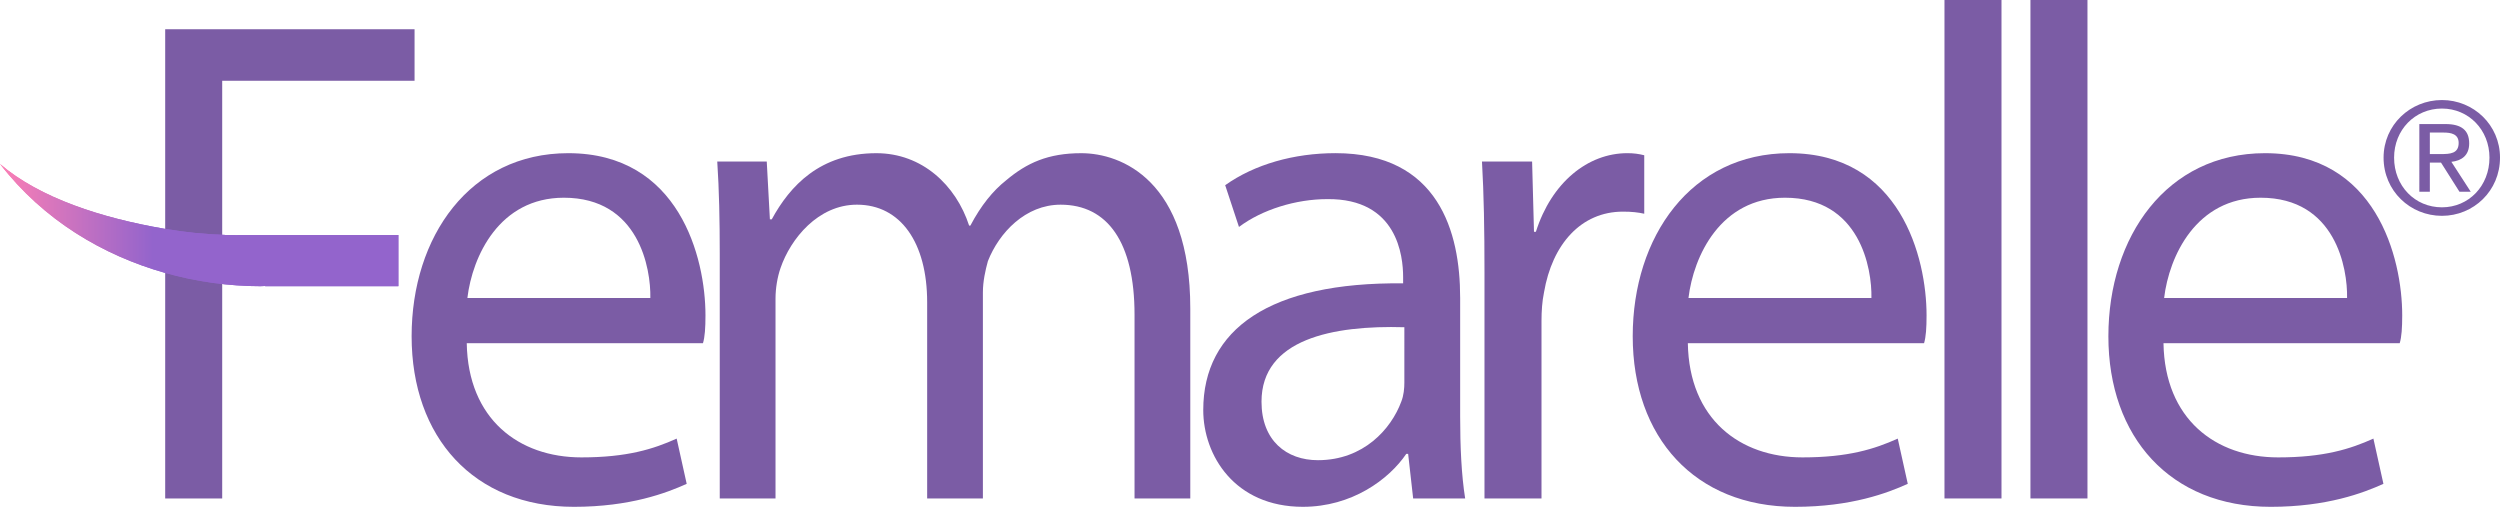
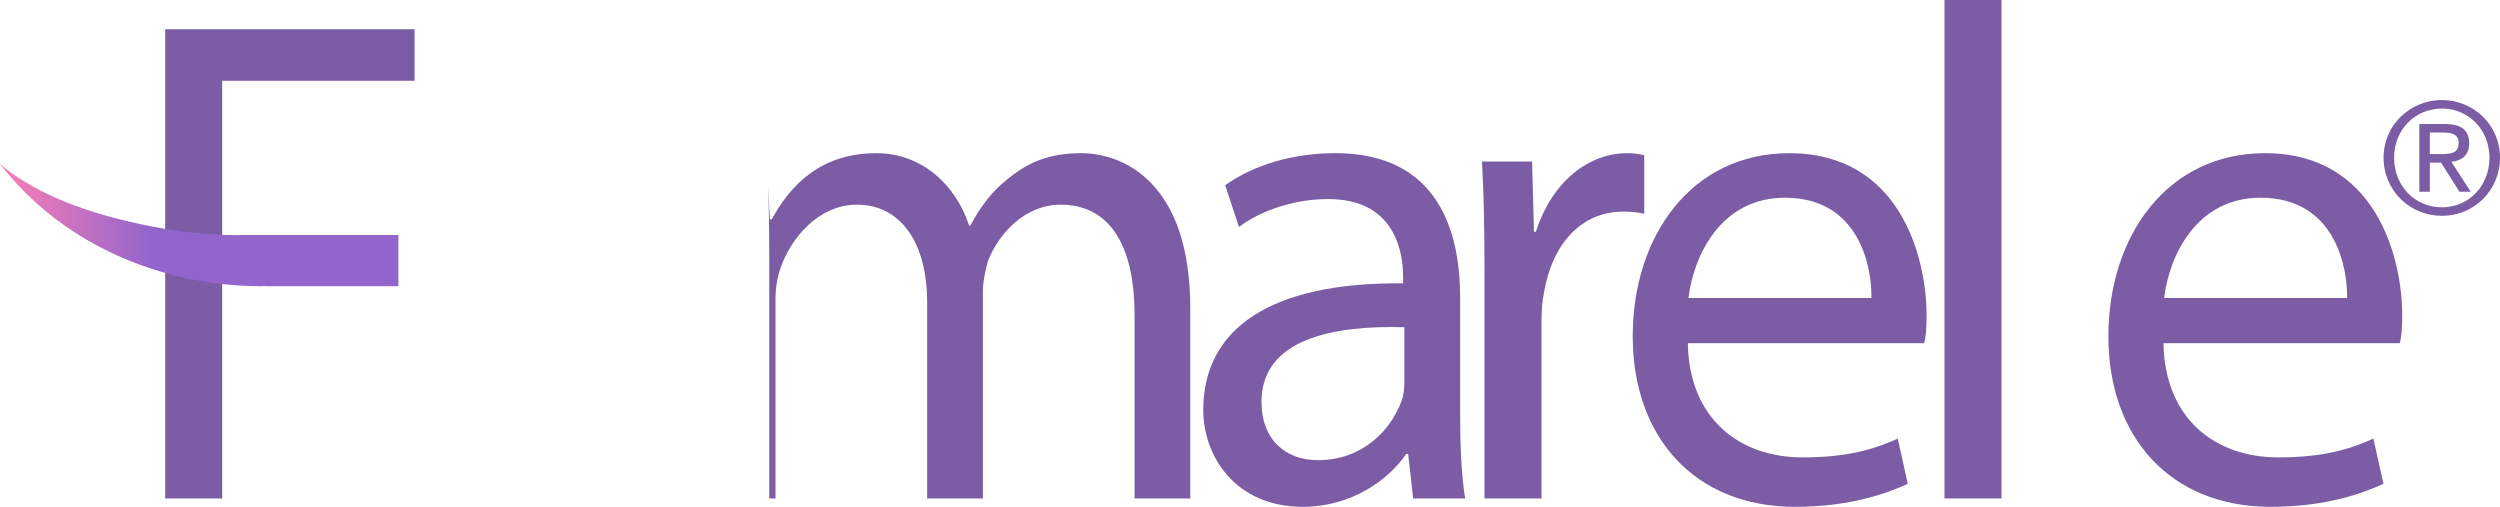
<svg xmlns="http://www.w3.org/2000/svg" xmlns:xlink="http://www.w3.org/1999/xlink" version="1.1" id="圖層_1" x="0px" y="0px" width="246.636px" height="50px" viewBox="0 0 246.636 50" enable-background="new 0 0 246.636 50" xml:space="preserve">
  <g>
    <polygon fill="#7B5CA5" points="16.297,49.177 21.921,49.177 21.921,28.228 21.921,23.146 21.921,7.968 40.898,7.968 40.898,2.885    16.297,2.885  " />
    <path fill="#7B5CA5" d="M239.715,13.078h1.377c0.703,0,1.465,0.137,1.465,1.022c0,1.054-0.84,1.1-1.756,1.1h-1.086V13.078z    M238.678,18.913h1.037v-2.872h1.101l1.819,2.872h1.113l-1.909-2.948c0.994-0.108,1.757-0.612,1.757-1.819   c0-1.283-0.749-1.907-2.335-1.907h-2.583V18.913z M236.188,15.552c0-2.734,2.047-4.843,4.721-4.843   c2.642,0,4.688,2.108,4.688,4.843c0,2.795-2.047,4.901-4.688,4.901C238.235,20.453,236.188,18.347,236.188,15.552 M235.15,15.552   c0,3.283,2.628,5.741,5.759,5.741c3.113,0,5.728-2.458,5.728-5.741c0-3.223-2.614-5.683-5.728-5.683   C237.778,9.869,235.15,12.329,235.15,15.552" />
    <path fill="#7B5CA5" d="M213.501,29.396c0.493-4.121,3.153-9.89,9.519-9.89c7.418,0,8.59,7.005,8.529,9.89H213.501z M236.742,33.86   c0.187-0.619,0.247-1.511,0.247-2.748c0-5.699-2.597-16-13.535-16c-9.707,0-15.453,8.24-15.453,18.062   C208,43.132,214.119,50,224.008,50c5.564,0,9.148-1.374,11.127-2.267l-0.989-4.463c-2.286,1.029-4.882,1.854-9.396,1.854   c-6.182,0-11.188-3.777-11.313-11.264H236.742z" />
-     <path fill="#7B5CA5" d="M71.005,49.177h5.503V29.463c0-1.028,0.186-2.128,0.495-3.019c0.988-2.885,3.708-6.252,7.54-6.252   c4.325,0,6.925,3.777,6.925,9.615v19.369h5.499V28.846c0-1.097,0.249-2.197,0.495-3.089c1.112-2.816,3.708-5.564,7.172-5.564   c4.633,0,7.293,3.711,7.293,10.852v18.133h5.5v-18.75c0-12.638-6.799-15.315-10.754-15.315c-3.276,0-5.376,0.96-7.416,2.678   c-1.299,1.029-2.474,2.473-3.524,4.465h-0.125c-1.296-3.983-4.635-7.143-9.147-7.143c-5.563,0-8.53,3.228-10.322,6.523h-0.186   l-0.309-5.7h-4.883c0.186,2.816,0.246,5.768,0.246,9.135V49.177z" />
-     <path fill="#7B5CA5" d="M46.11,29.396c0.493-4.121,3.152-9.89,9.518-9.89c7.418,0,8.591,7.005,8.531,9.89H46.11z M69.351,33.86   c0.186-0.619,0.247-1.511,0.247-2.748c0-5.699-2.596-16-13.536-16c-9.705,0-15.454,8.24-15.454,18.062   c0,9.958,6.12,16.826,16.01,16.826c5.563,0,9.148-1.374,11.127-2.267l-0.989-4.463c-2.286,1.029-4.882,1.854-9.396,1.854   c-6.182,0-11.188-3.777-11.313-11.264H69.351z" />
+     <path fill="#7B5CA5" d="M71.005,49.177h5.503V29.463c0-1.028,0.186-2.128,0.495-3.019c0.988-2.885,3.708-6.252,7.54-6.252   c4.325,0,6.925,3.777,6.925,9.615v19.369h5.499V28.846c0-1.097,0.249-2.197,0.495-3.089c1.112-2.816,3.708-5.564,7.172-5.564   c4.633,0,7.293,3.711,7.293,10.852v18.133h5.5v-18.75c0-12.638-6.799-15.315-10.754-15.315c-3.276,0-5.376,0.96-7.416,2.678   c-1.299,1.029-2.474,2.473-3.524,4.465h-0.125c-1.296-3.983-4.635-7.143-9.147-7.143c-5.563,0-8.53,3.228-10.322,6.523h-0.186   l-0.309-5.7c0.186,2.816,0.246,5.768,0.246,9.135V49.177z" />
    <path fill="#7B5CA5" d="M138.547,37.706c0,0.618-0.061,1.306-0.308,1.924c-0.989,2.678-3.71,5.769-8.222,5.769   c-3.092,0-5.564-1.923-5.564-5.769c0-6.182,7.047-7.555,14.093-7.348V37.706z M144.049,29.327c0-6.389-2.102-14.217-12.301-14.217   c-4.079,0-7.975,1.098-10.878,3.16l1.36,4.119c2.287-1.716,5.625-2.745,8.716-2.745c6.923-0.069,7.479,5.632,7.479,7.691v0.618   c-13.166-0.138-19.718,4.533-19.718,12.5c0,4.465,3.091,9.546,9.828,9.546c4.82,0,8.471-2.679,10.199-5.22h0.186l0.494,4.397h5.131   c-0.372-2.337-0.494-5.152-0.494-8.106V29.327z" />
    <path fill="#7B5CA5" d="M146.451,49.177h5.625V31.661c0-0.959,0.062-1.922,0.247-2.815c0.805-4.738,3.646-7.967,7.789-7.967   c0.864,0,1.482,0.071,2.1,0.206v-5.769c-0.555-0.138-1.049-0.205-1.668-0.205c-3.895,0-7.479,2.884-9.023,7.76h-0.186l-0.186-6.937   h-4.945c0.186,3.297,0.247,6.663,0.247,10.919V49.177z" />
    <path fill="#7B5CA5" d="M166.576,29.396c0.493-4.121,3.153-9.89,9.52-9.89c7.418,0,8.591,7.005,8.528,9.89H166.576z M189.817,33.86   c0.186-0.619,0.247-1.511,0.247-2.748c0-5.699-2.597-16-13.536-16c-9.705,0-15.453,8.24-15.453,18.062   c0,9.958,6.119,16.826,16.01,16.826c5.563,0,9.146-1.374,11.125-2.267l-0.989-4.463c-2.285,1.029-4.882,1.854-9.396,1.854   c-6.18,0-11.188-3.777-11.312-11.264H189.817z" />
    <rect x="191.831" fill="#7B5CA5" width="5.625" height="49.175" />
-     <rect x="200.312" fill="#7B5CA5" width="5.626" height="49.175" />
    <g>
      <defs>
        <path id="SVGID_1_" d="M16.226,26.906c3.185,0.905,6.411,1.329,9.471,1.329c0.158,0,0.306-0.019,0.461-0.02v0.018h13.145v-5.051     H26.158h-2.271c-0.189,0.001-0.366,0.014-0.556,0.014c-0.284,0-0.57-0.007-0.854-0.014h-0.307v-0.008     c-1.94-0.059-3.944-0.264-5.945-0.605C10.058,21.511,3.941,19.551,0,16.175C4.295,21.74,10.183,25.188,16.226,26.906" />
      </defs>
      <clipPath id="SVGID_2_">
        <use xlink:href="#SVGID_1_" overflow="visible" />
      </clipPath>
      <linearGradient id="SVGID_3_" gradientUnits="userSpaceOnUse" x1="-156.943" y1="150.91" x2="-156.471" y2="150.91" gradientTransform="matrix(92.461 0 0 -92.461 14511.129 13975.45)">
        <stop offset="0" style="stop-color:#FB7FB5" />
        <stop offset="0.345" style="stop-color:#9364CC" />
        <stop offset="1" style="stop-color:#9364CC" />
      </linearGradient>
      <rect y="16.175" clip-path="url(#SVGID_2_)" fill="url(#SVGID_3_)" width="39.303" height="12.061" />
    </g>
    <g>
      <defs>
-         <path id="SVGID_4_" d="M0,16.175c4.295,5.565,10.183,9.014,16.226,10.731c3.185,0.905,6.411,1.329,9.471,1.329     c0.158,0,0.306-0.019,0.461-0.02v0.018h13.145v-5.051H26.158h-2.271c-0.189,0.001-0.366,0.014-0.556,0.014     c-0.284,0-0.57-0.007-0.854-0.014h-0.307v-0.008c-1.94-0.059-3.944-0.264-5.945-0.605C10.058,21.511,3.941,19.551,0,16.175z" />
-       </defs>
+         </defs>
      <clipPath id="SVGID_5_">
        <use xlink:href="#SVGID_4_" overflow="visible" />
      </clipPath>
      <linearGradient id="SVGID_6_" gradientUnits="userSpaceOnUse" x1="-156.943" y1="151.315" x2="-156.471" y2="151.315" gradientTransform="matrix(92.461 0 0 92.461 14511.129 -13968.477)">
        <stop offset="0" style="stop-color:#FB7FB5" />
        <stop offset="0.345" style="stop-color:#9364CC" />
        <stop offset="1" style="stop-color:#9364CC" />
      </linearGradient>
      <rect y="16.175" clip-path="url(#SVGID_5_)" fill="url(#SVGID_6_)" width="39.303" height="12.061" />
    </g>
  </g>
</svg>